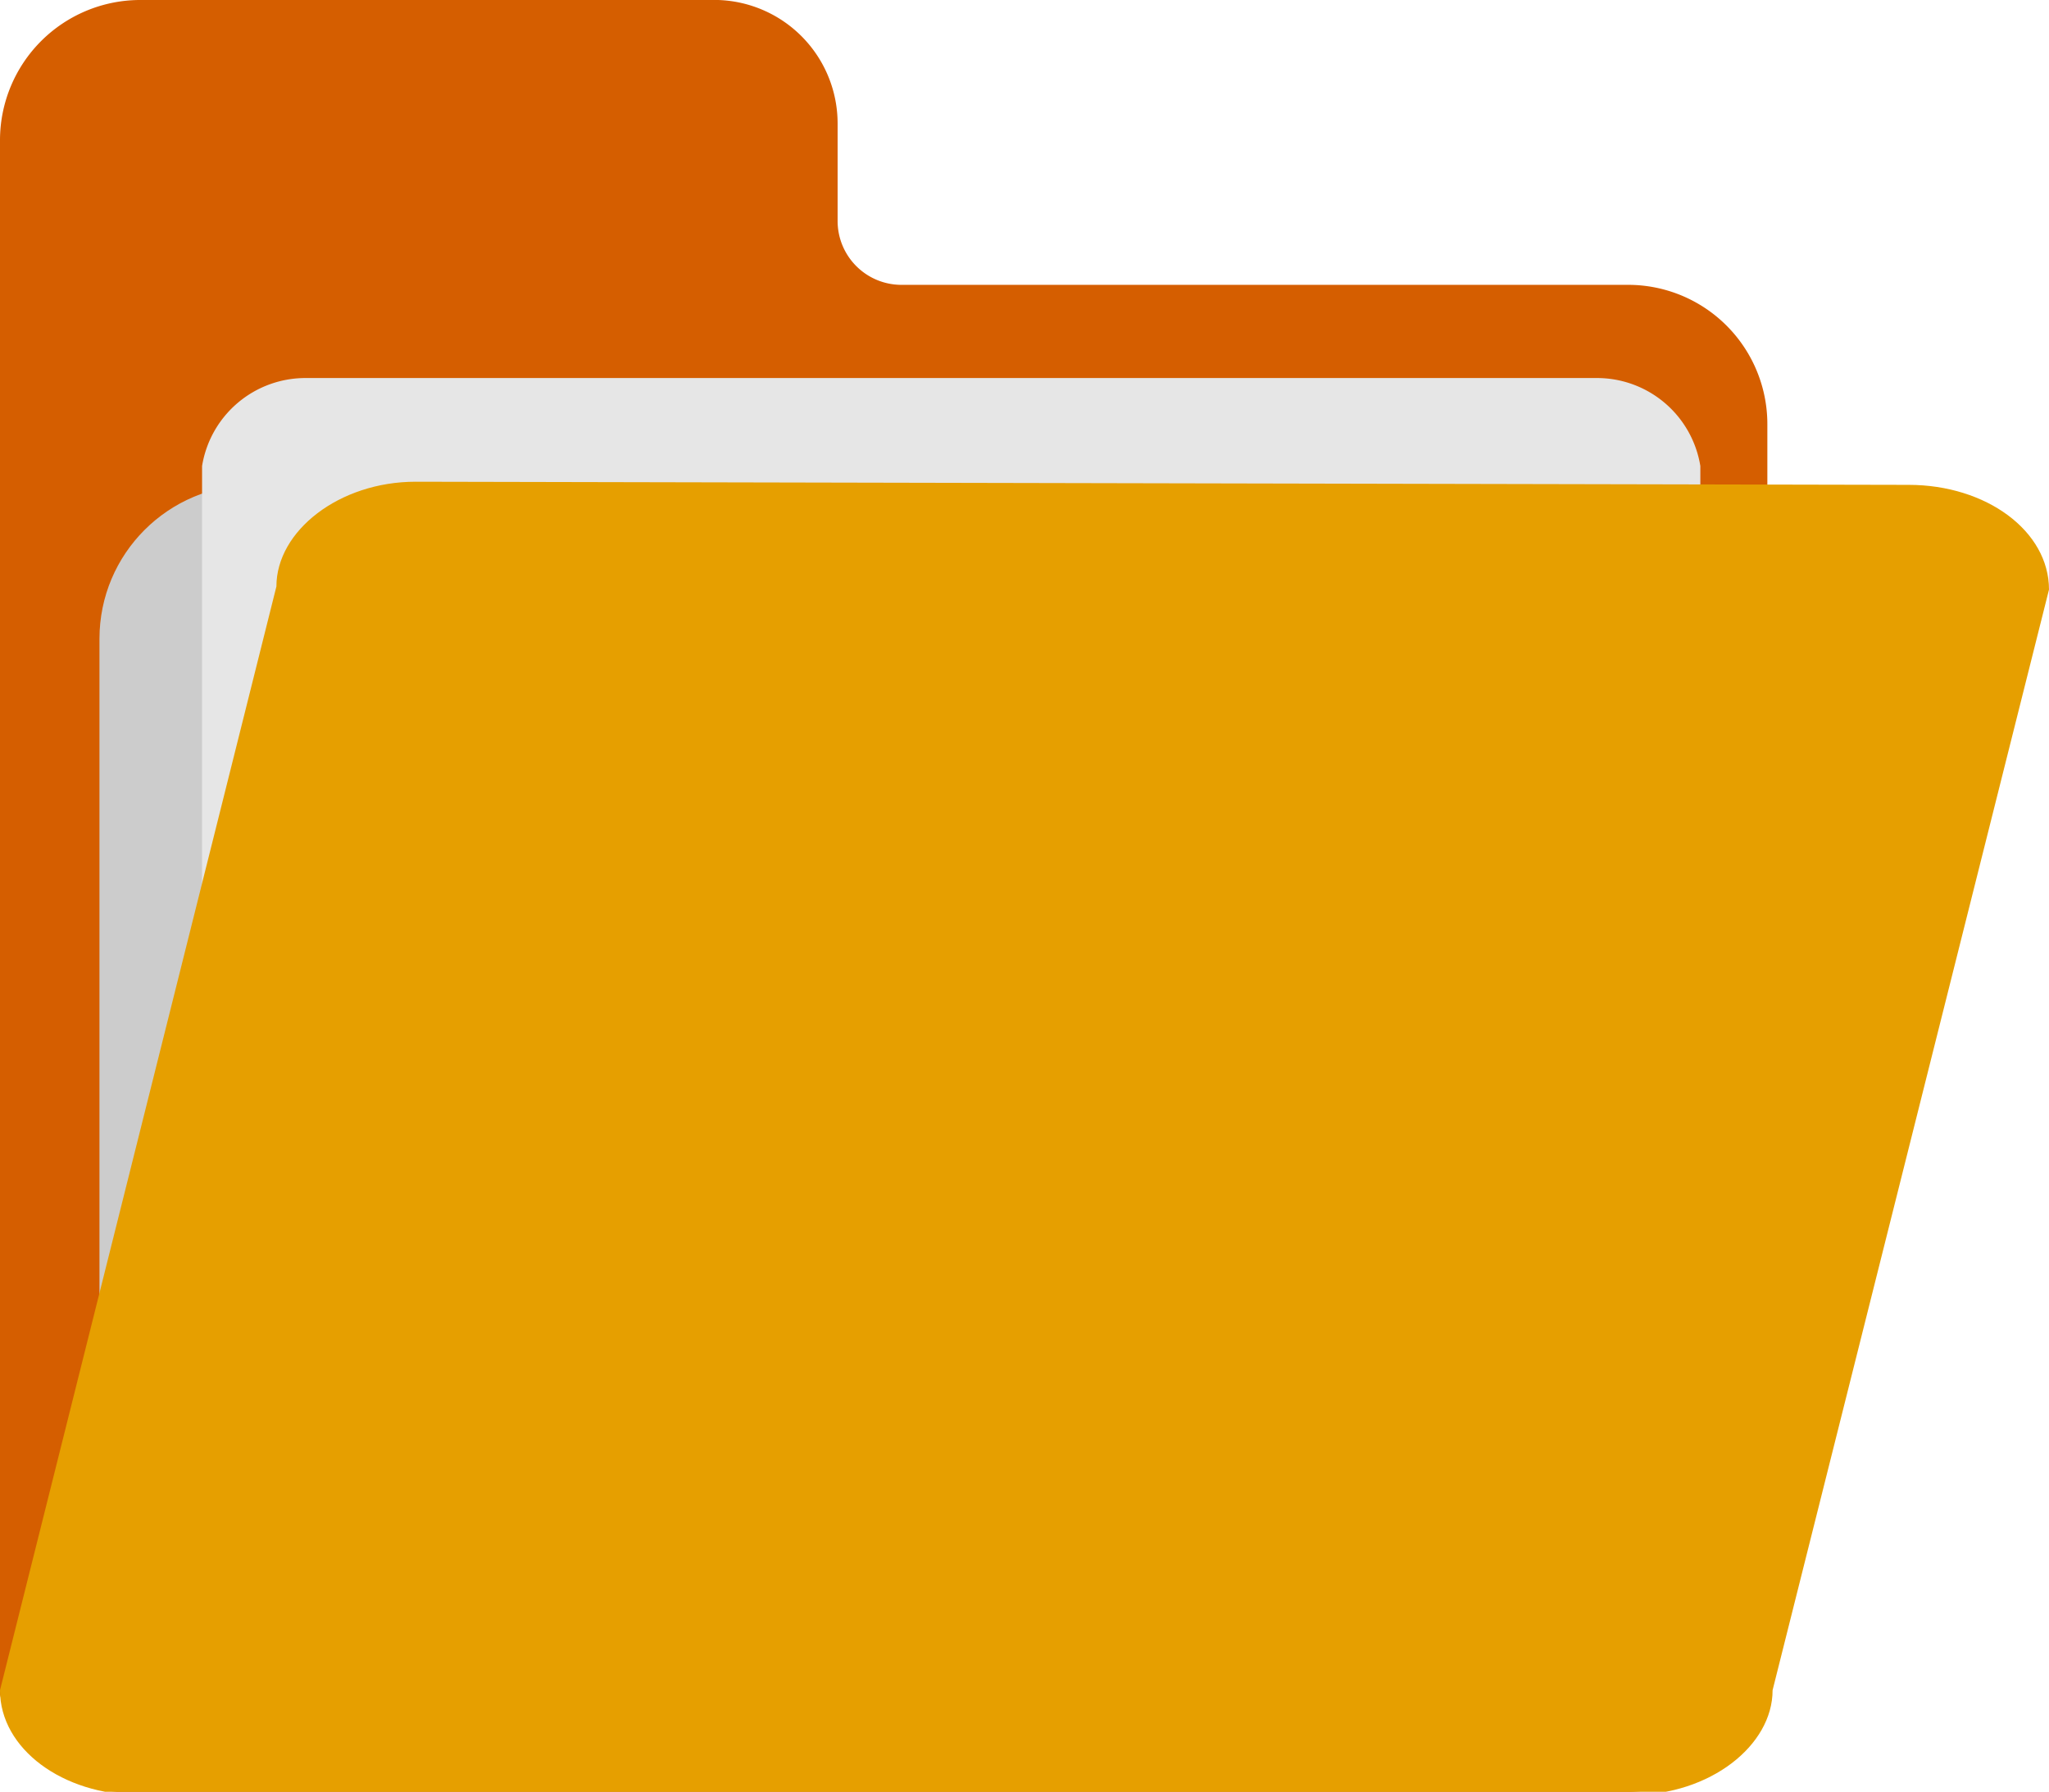
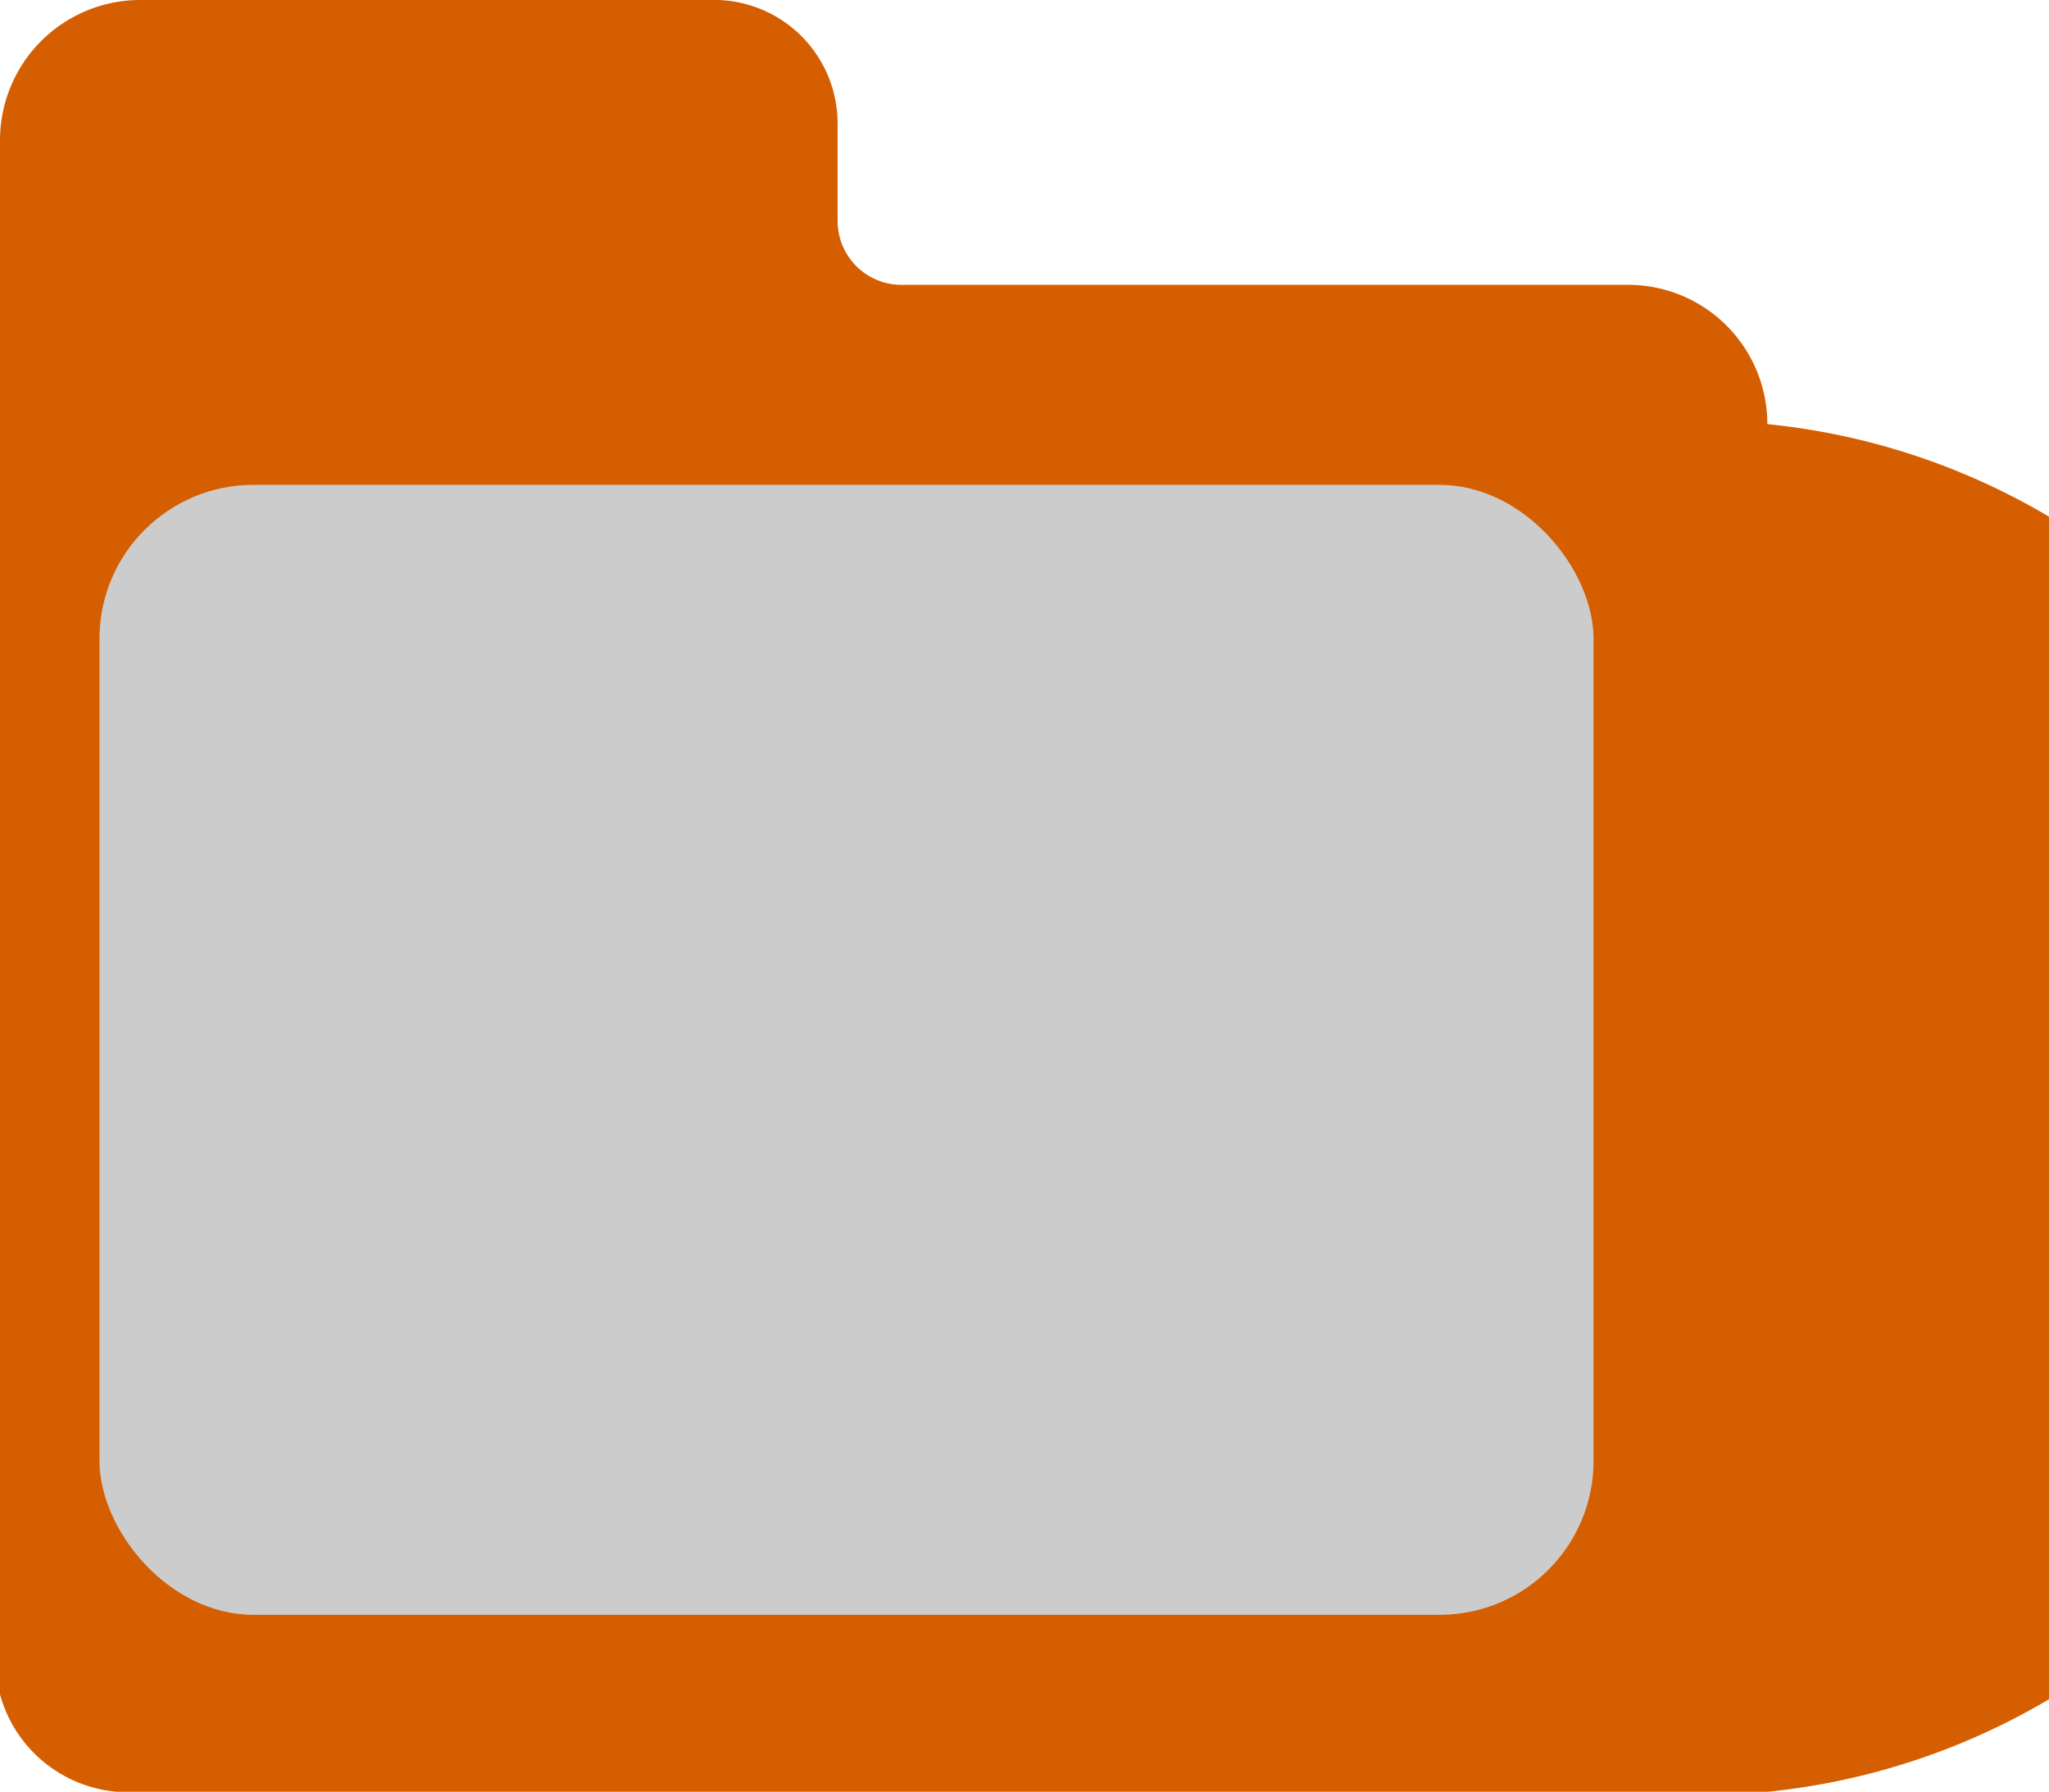
<svg xmlns="http://www.w3.org/2000/svg" viewBox="0 0 19.57 17.11">
  <defs>
    <style>.cls-1{fill:#d55e00;}.cls-2{fill:#ccc;}.cls-3{fill:#e6e6e6;}.cls-4{fill:#e69f00;}</style>
  </defs>
  <title>FolderAsset 205</title>
  <g id="Layer_2" data-name="Layer 2">
    <g id="Layer_1-2" data-name="Layer 1">
-       <path class="cls-1" d="M15.57,17.11H1.33A1.27,1.27,0,0,1,0,16.18V1.33A1.34,1.34,0,0,1,1.33,0H6.86A1.18,1.18,0,0,1,8,1.18v.93a.61.61,0,0,0,.6.61h6.94a1.33,1.33,0,0,1,1.34,1.33V15.78A1.34,1.34,0,0,1,15.57,17.11Z" />
+       <path class="cls-1" d="M15.57,17.11H1.33A1.27,1.27,0,0,1,0,16.18V1.33A1.34,1.34,0,0,1,1.33,0H6.86A1.18,1.18,0,0,1,8,1.18v.93a.61.61,0,0,0,.6.61h6.94a1.33,1.33,0,0,1,1.34,1.33A1.34,1.34,0,0,1,15.57,17.11Z" />
      <rect class="cls-2" x="0.95" y="4.63" width="14.27" height="10.79" rx="1.47" />
-       <path class="cls-3" d="M15.24,15.42H2.93a1,1,0,0,1-1-.84V4.45a1,1,0,0,1,1-.84H15.24a1,1,0,0,1,1,.84V14.58C16.26,15,15.77,15.3,15.24,15.42Z" />
-       <path class="cls-4" d="M18.23,4.63c.74,0,1.34.44,1.34,1L16.93,16.14c0,.53-.6,1-1.34,1H1.33c-.73,0-1.33-.44-1.33-1L2.64,5.6c0-.53.6-1,1.33-1Z" />
    </g>
  </g>
</svg>